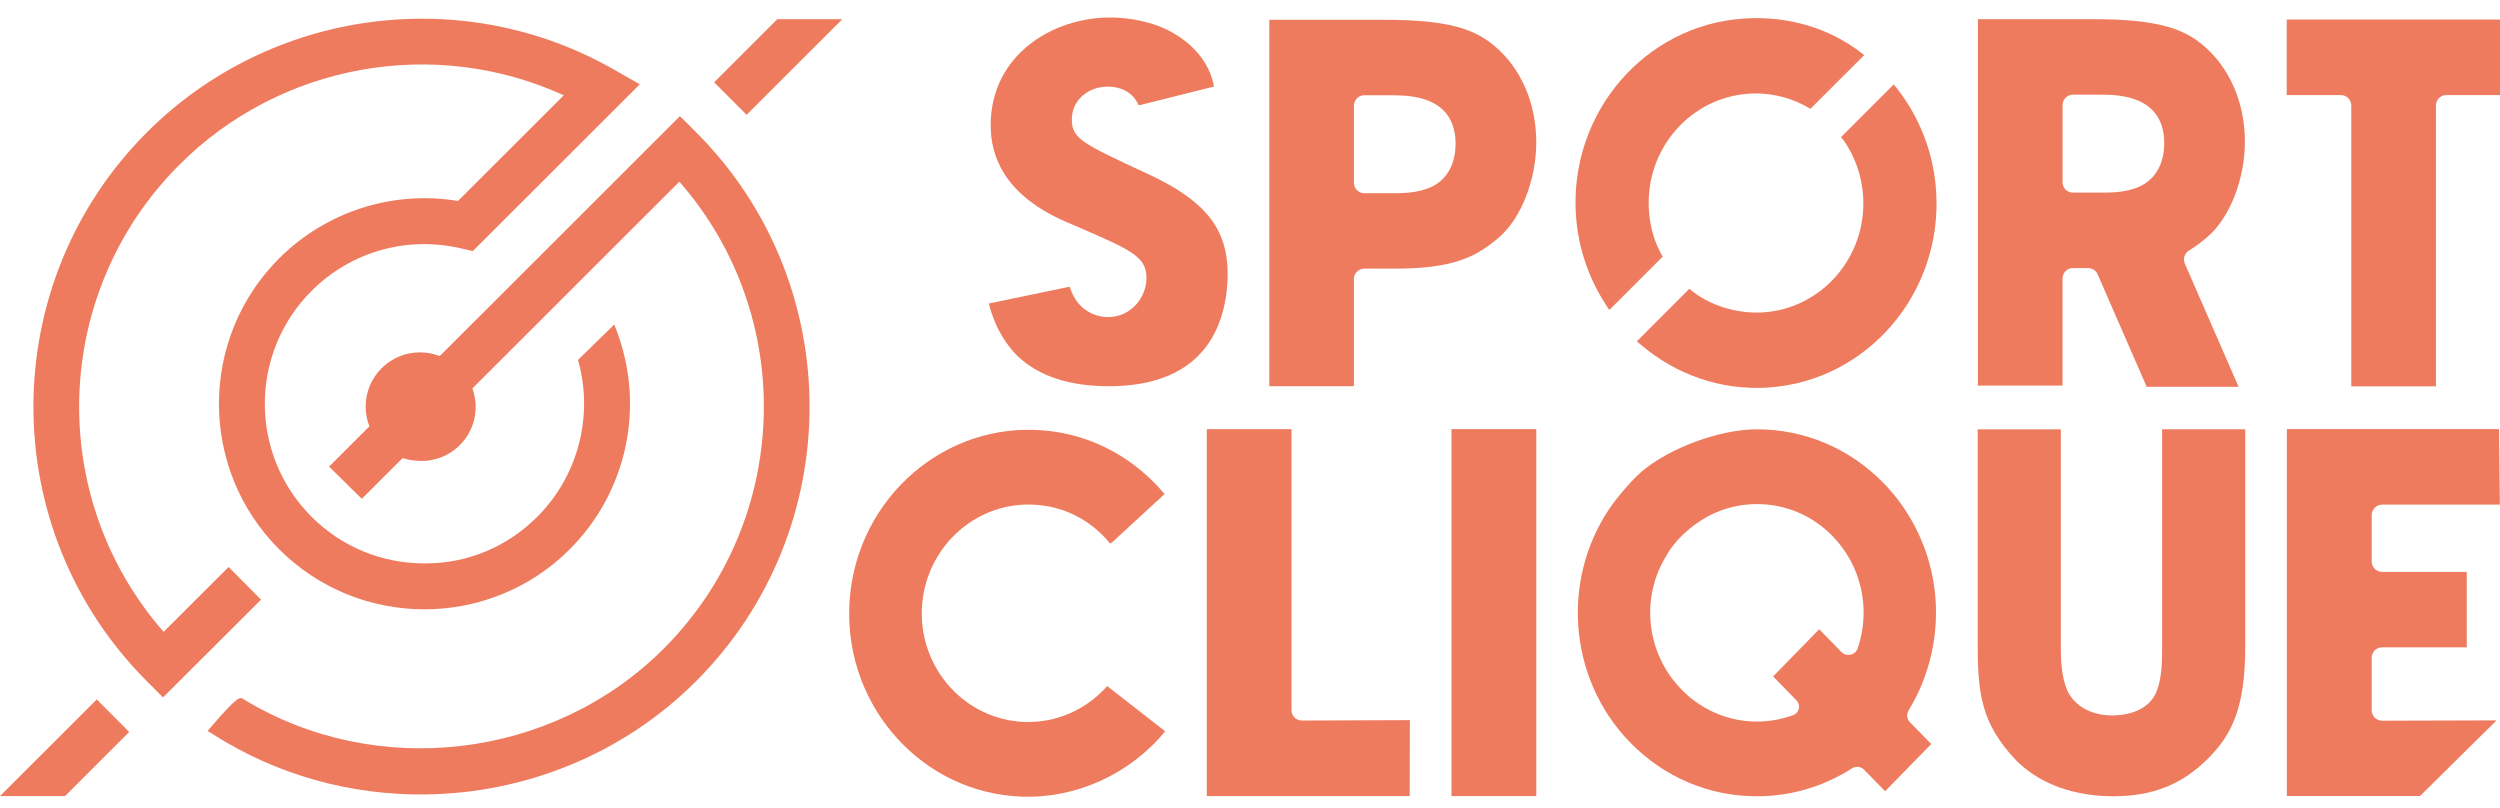
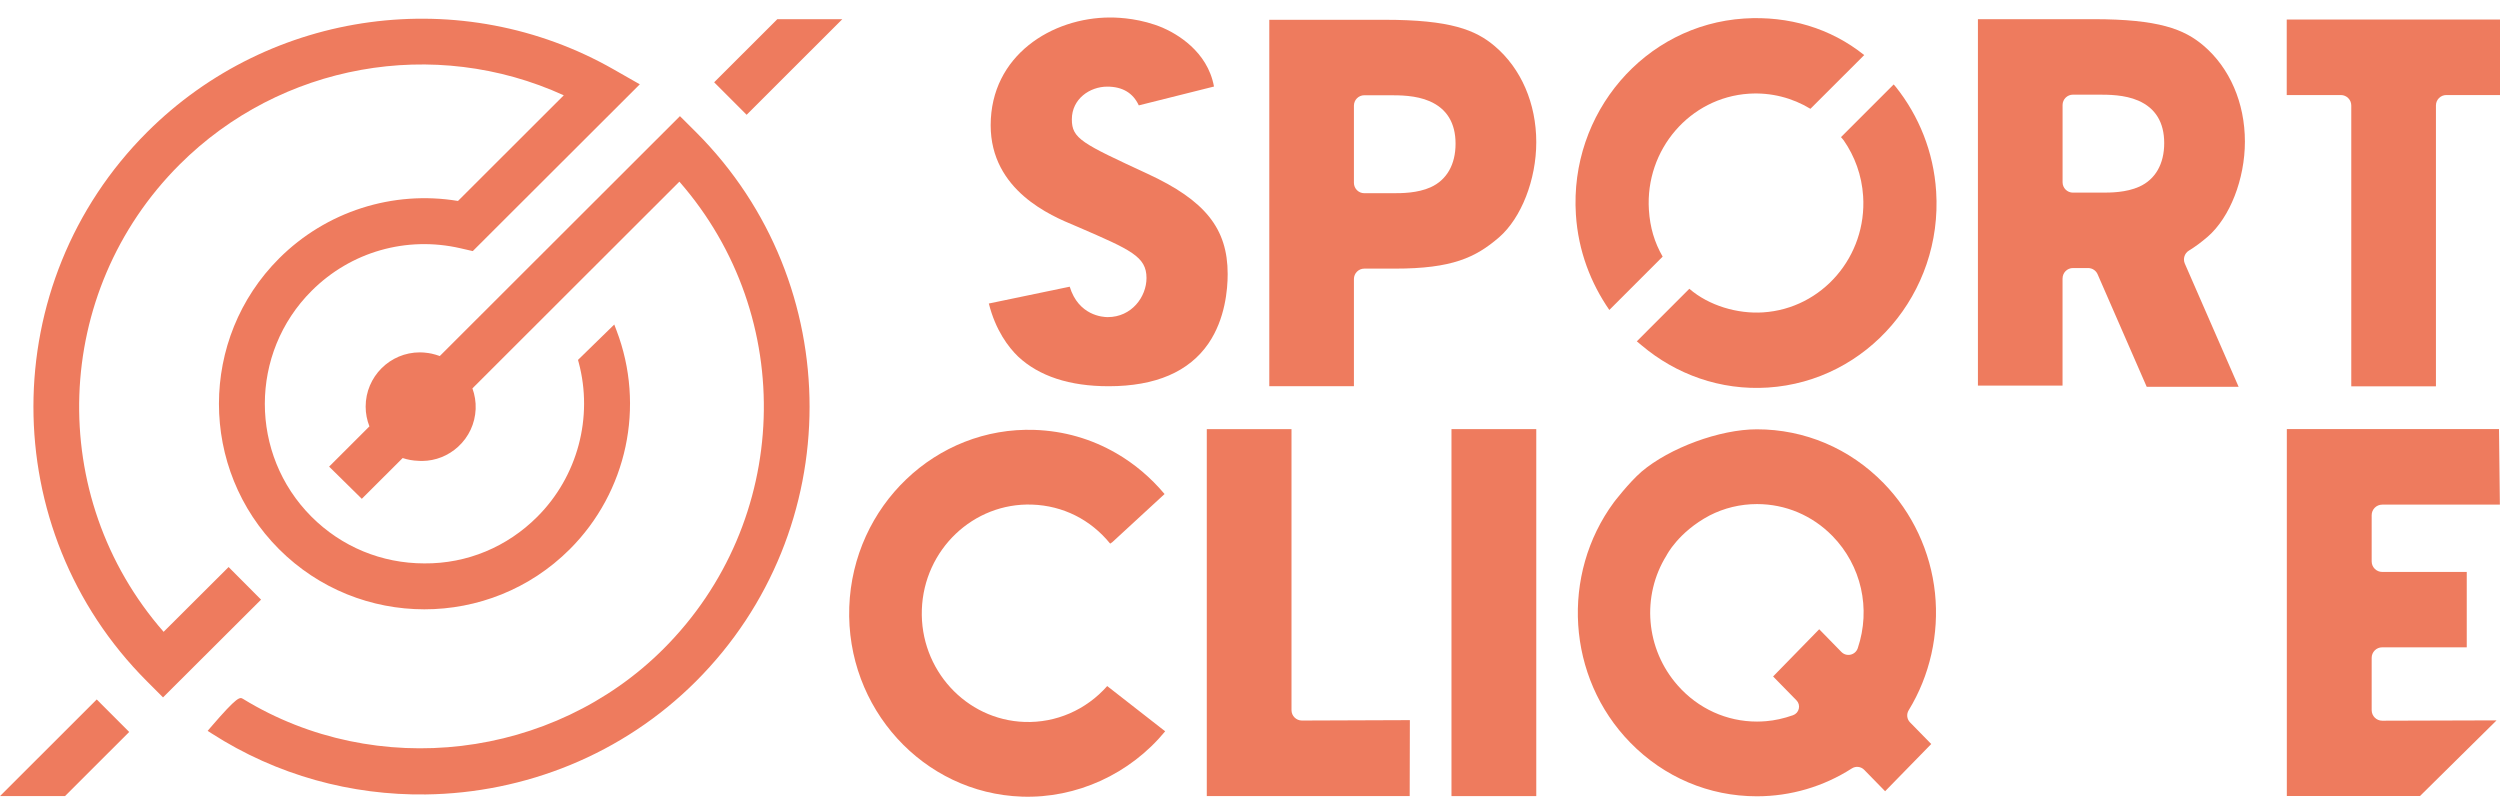
<svg xmlns="http://www.w3.org/2000/svg" width="130" height="42" viewBox="0 0 130 42" fill="none">
  <path d="M96.883 10.2C97.085 13.335 94.75 16.048 91.679 16.244C90.352 16.33 88.859 15.895 87.846 15.016L86.431 16.432L85.114 17.749L85.374 17.966C87.153 19.465 89.459 20.312 91.93 20.153C97.095 19.822 101.02 15.246 100.68 9.956C100.548 7.892 99.778 6.024 98.589 4.527L98.472 4.391L95.732 7.131L95.869 7.293C96.445 8.122 96.814 9.115 96.883 10.2Z" fill="#EE7B5E" />
  <path d="M55.625 14.908C56.085 16.412 57.35 16.49 57.602 16.49C58.846 16.49 59.618 15.435 59.618 14.457C59.618 13.343 58.801 12.992 56.096 11.82L55.871 11.724C54.679 11.229 51.515 9.913 51.515 6.514C51.515 2.874 54.716 0.91 57.727 0.91C58.276 0.91 59.359 0.979 60.454 1.439C61.149 1.741 62.789 2.641 63.127 4.5L59.217 5.48C58.919 4.833 58.367 4.505 57.577 4.505C56.671 4.505 55.736 5.142 55.736 6.206C55.736 7.213 56.26 7.455 59.666 9.034C62.669 10.421 63.839 11.883 63.839 14.252C63.839 15.052 63.71 16.583 62.846 17.851C61.835 19.332 60.088 20.084 57.65 20.084C55.618 20.084 54.03 19.562 52.937 18.537C52.436 18.05 51.77 17.178 51.419 15.783L55.625 14.908Z" fill="#EE7B5E" />
  <path d="M70.404 14.508C70.404 14.211 70.646 13.968 70.942 13.968H72.544C75.503 13.968 76.73 13.396 77.956 12.337C79.109 11.332 79.886 9.345 79.886 7.393C79.886 5.38 79.099 3.56 77.724 2.397C76.726 1.553 75.42 1.029 72.004 1.029H66.003V20.082H70.404V14.508ZM70.404 5.493C70.404 5.195 70.646 4.953 70.942 4.953H72.234C72.787 4.953 73.625 4.953 74.34 5.263C75.234 5.651 75.689 6.395 75.689 7.473C75.689 8.557 75.229 9.359 74.395 9.737C73.703 10.047 72.897 10.047 72.416 10.047H70.942C70.644 10.047 70.404 9.804 70.404 9.507V5.493Z" fill="#EE7B5E" />
  <path d="M85.743 10.917C85.542 7.781 87.877 5.068 90.948 4.872C92.109 4.798 93.21 5.093 94.142 5.658L96.939 2.864C95.194 1.464 93.003 0.816 90.697 0.963C85.531 1.295 81.606 5.871 81.947 11.161C82.068 13.057 82.728 14.733 83.685 16.118L86.458 13.344C86.031 12.599 85.802 11.833 85.743 10.917Z" fill="#EE7B5E" />
  <path d="M107.254 14.476C107.254 14.18 107.497 13.938 107.793 13.938H108.58C108.794 13.938 108.989 14.065 109.074 14.259L111.628 20.112H116.407L113.61 13.706C113.504 13.459 113.596 13.168 113.826 13.029C114.143 12.836 114.455 12.607 114.805 12.305C115.958 11.302 116.735 9.314 116.735 7.361C116.735 5.35 115.947 3.528 114.573 2.364C113.573 1.521 112.268 0.997 108.853 0.997H102.852V20.05H107.252V14.476H107.254ZM107.254 5.461C107.254 5.163 107.497 4.922 107.793 4.922H109.085C109.637 4.922 110.475 4.922 111.19 5.232C112.085 5.621 112.539 6.364 112.539 7.443C112.539 8.525 112.079 9.329 111.245 9.706C110.554 10.017 109.748 10.017 109.267 10.017H107.793C107.495 10.017 107.254 9.776 107.254 9.478V5.461Z" fill="#EE7B5E" />
  <path d="M122.266 5.482V20.089H126.669V5.482C126.669 5.184 126.911 4.942 127.207 4.942H130V1.015H118.91V4.942H121.728C122.024 4.944 122.266 5.186 122.266 5.482Z" fill="#EE7B5E" />
  <path d="M67.158 36.928V22.314H62.753V41.397H73.304L73.313 37.447L67.698 37.468C67.4 37.466 67.158 37.226 67.158 36.928Z" fill="#EE7B5E" />
  <path d="M79.886 22.314H75.477V41.397H79.886V22.314Z" fill="#EE7B5E" />
-   <path d="M112.429 33.638C112.429 34.37 112.429 35.283 112.124 35.996C111.817 36.75 110.956 37.203 109.821 37.203C108.748 37.203 107.857 36.702 107.495 35.896C107.201 35.188 107.163 34.358 107.163 33.638V22.324H102.841V33.636C102.841 36.204 103.112 37.648 104.716 39.407C106.322 41.145 108.636 41.406 109.873 41.406C111.963 41.406 113.507 40.782 114.88 39.381C116.036 38.199 116.753 36.827 116.753 33.634V22.323H112.43V33.638H112.429Z" fill="#EE7B5E" />
  <path d="M129.822 37.459L123.876 37.477C123.573 37.477 123.327 37.231 123.327 36.928V34.206C123.327 33.907 123.571 33.661 123.872 33.661H128.271V29.741H123.876C123.573 29.741 123.327 29.495 123.327 29.192V26.79C123.327 26.486 123.573 26.241 123.876 26.241H129.993L129.948 22.31H118.915V41.393H125.84L129.822 37.459Z" fill="#EE7B5E" />
  <path d="M53.274 37.541C50.223 37.434 47.827 34.812 47.936 31.697C48.044 28.581 50.617 26.132 53.67 26.239C55.272 26.294 56.711 27.016 57.729 28.269L57.841 28.192L60.557 25.69C59.848 24.841 58.991 24.114 58.048 23.57C56.743 22.816 55.315 22.408 53.805 22.355C48.672 22.175 44.348 26.306 44.162 31.565C43.979 36.823 48.005 41.247 53.137 41.425C55.973 41.525 58.755 40.256 60.589 38.028L57.575 35.675C56.475 36.919 54.91 37.598 53.274 37.541Z" fill="#EE7B5E" />
  <path d="M99.251 36.934C100.354 35.133 100.841 32.969 100.62 30.843C100.395 28.684 99.443 26.651 97.941 25.116C96.181 23.316 93.845 22.324 91.358 22.324C89.426 22.324 86.815 23.291 85.357 24.529C84.686 25.114 83.918 26.125 83.918 26.125C81.164 29.862 81.451 35.215 84.776 38.618C86.533 40.416 88.87 41.407 91.355 41.407C93.11 41.407 94.818 40.907 96.296 39.958C96.499 39.826 96.77 39.858 96.939 40.031L98.026 41.144L100.424 38.689L99.32 37.561C99.156 37.393 99.128 37.135 99.251 36.934ZM96.604 33.705C96.547 33.875 96.408 34.001 96.233 34.042C96.058 34.083 95.879 34.03 95.752 33.901L94.599 32.721L92.201 35.176L93.417 36.418C93.531 36.534 93.576 36.698 93.538 36.855C93.501 37.014 93.388 37.138 93.235 37.192C92.754 37.361 92.281 37.466 91.831 37.502C91.675 37.514 91.52 37.522 91.365 37.522C89.79 37.522 88.308 36.852 87.243 35.645C85.565 33.745 85.348 30.989 86.658 28.884C86.658 28.884 87.266 27.668 88.9 26.804C89.652 26.419 90.487 26.212 91.365 26.212C92.848 26.212 94.24 26.802 95.287 27.871C96.791 29.412 97.296 31.647 96.604 33.705Z" fill="#EE7B5E" />
  <path d="M11.887 29.486L8.508 32.855C2.353 25.816 2.7 15.186 9.338 8.557C14.593 3.309 22.585 1.88 29.316 4.956L23.815 10.45C20.425 9.886 16.955 10.999 14.516 13.435C10.345 17.601 10.342 24.383 14.507 28.554C18.673 32.725 25.455 32.729 29.626 28.563C32.608 25.585 33.564 21.116 32.057 17.178L31.942 16.875L30.056 18.715L30.088 18.834C30.86 21.699 30.034 24.779 27.938 26.873C26.372 28.438 24.297 29.314 22.065 29.297C19.844 29.296 17.76 28.433 16.195 26.866C12.96 23.627 12.964 18.36 16.203 15.125C18.238 13.091 21.133 12.264 23.94 12.909L24.584 13.057L33.27 4.384L31.91 3.609C24.042 -0.878 14.065 0.463 7.65 6.871C-0.225 14.736 -0.234 27.544 7.634 35.42L8.477 36.265L13.575 31.181L11.887 29.486Z" fill="#EE7B5E" />
  <path d="M35.357 6.04L22.869 18.514C22.732 18.464 22.591 18.423 22.447 18.39C22.393 18.378 22.338 18.369 22.283 18.36C22.268 18.358 22.256 18.357 22.242 18.355C22.108 18.335 21.973 18.323 21.835 18.323C20.277 18.323 19.014 19.587 19.014 21.144C19.014 21.506 19.085 21.852 19.21 22.171L17.114 24.264L18.814 25.938L20.939 23.818C21.195 23.904 21.468 23.954 21.752 23.962C21.768 23.964 21.784 23.966 21.8 23.966C21.853 23.968 21.907 23.97 21.96 23.97C22.654 23.961 23.309 23.701 23.825 23.228C24.379 22.72 24.701 22.025 24.734 21.273C24.75 20.895 24.687 20.533 24.566 20.196L35.328 9.446C41.483 16.485 41.136 27.114 34.498 33.745C28.751 39.484 19.557 40.579 12.638 36.343C12.474 36.244 12.367 36.179 10.957 37.819L10.798 38.005L11.003 38.137C14.399 40.324 18.286 41.363 22.145 41.311C27.284 41.243 32.375 39.24 36.186 35.433C44.061 27.567 44.07 14.76 36.204 6.883L35.357 6.04Z" fill="#EE7B5E" />
  <path d="M43.799 0.999H40.419L37.136 4.279L38.824 5.969L43.799 0.999Z" fill="#EE7B5E" />
  <path d="M0 41.397H3.38L6.718 38.062L5.03 36.372L0 41.397Z" fill="#EE7B5E" />
</svg>